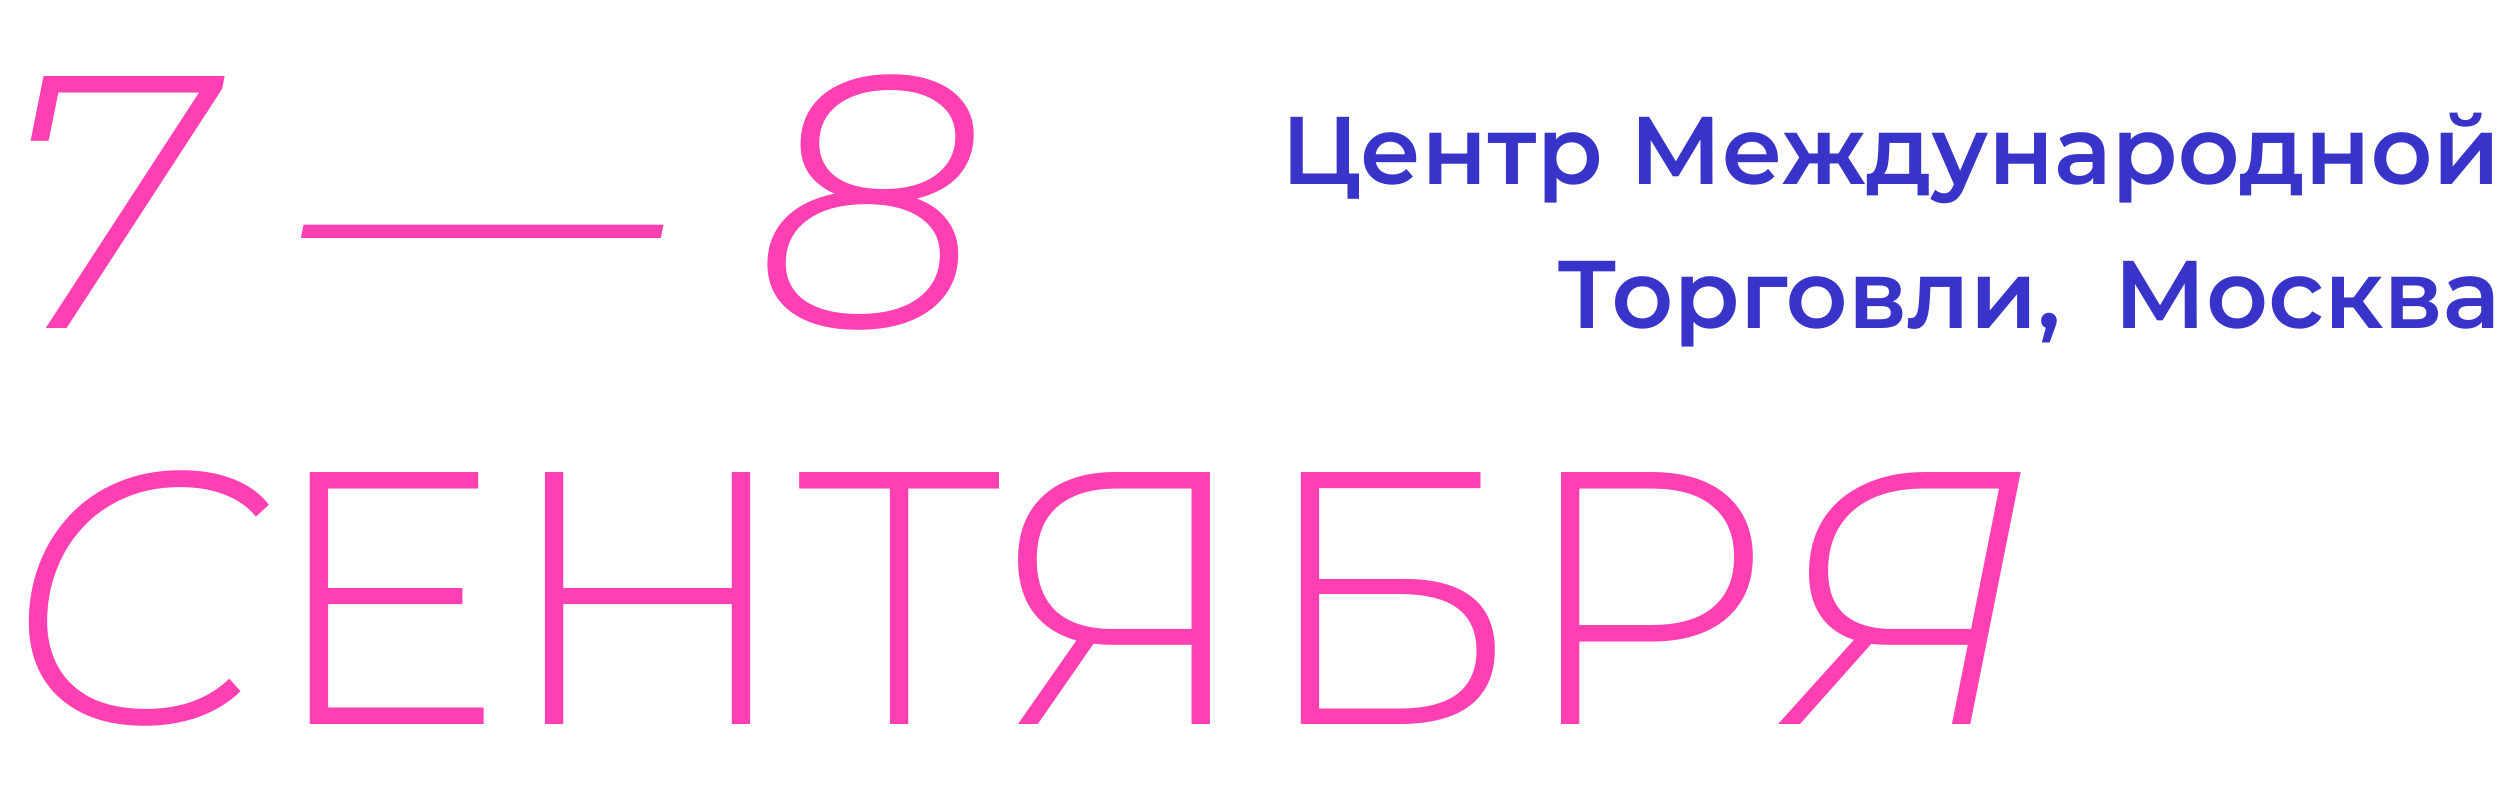
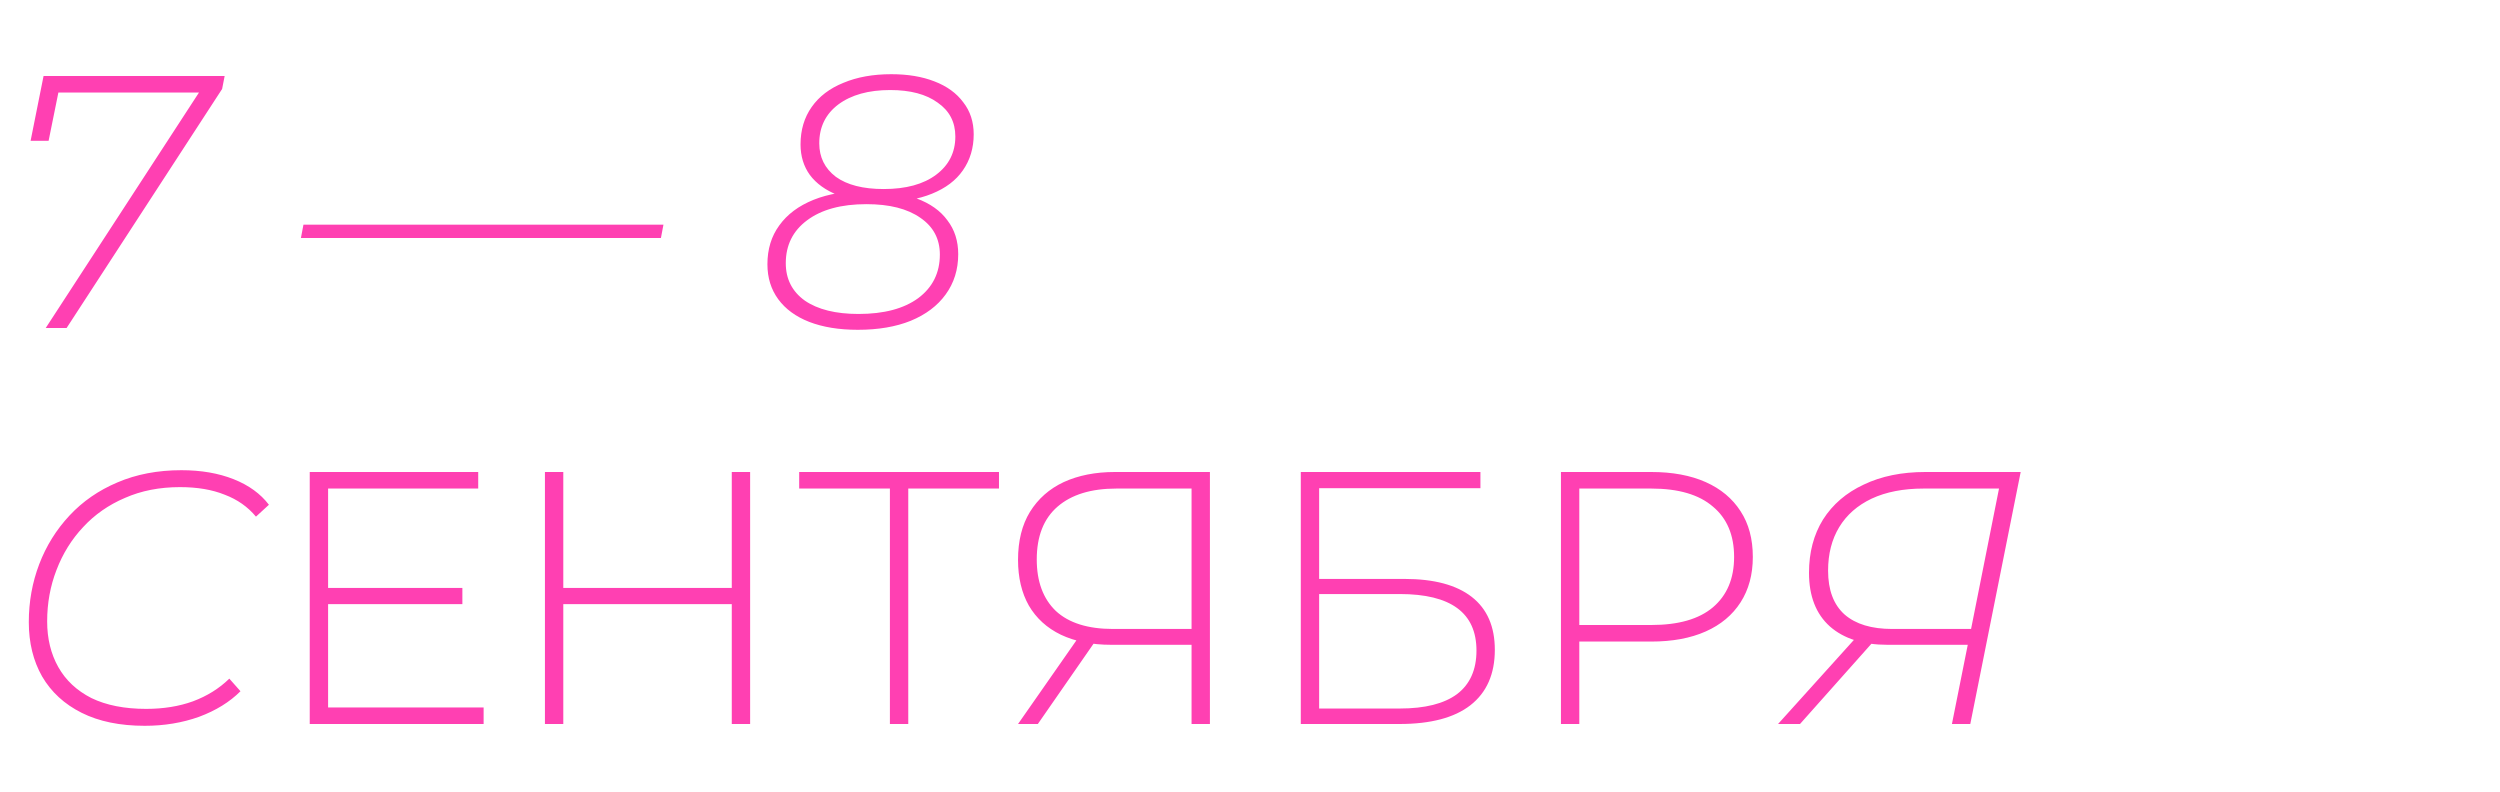
<svg xmlns="http://www.w3.org/2000/svg" width="625" height="198" viewBox="0 0 625 198" fill="none">
-   <path d="M322.618 46V29.2H325.69V43.36H334.162V29.2H337.258V46H322.618ZM336.874 49.696V45.232L337.57 46H334.162V43.36H339.754V49.696H336.874ZM348.039 46.168C346.615 46.168 345.367 45.888 344.295 45.328C343.239 44.752 342.415 43.968 341.823 42.976C341.247 41.984 340.959 40.856 340.959 39.592C340.959 38.312 341.239 37.184 341.799 36.208C342.375 35.216 343.159 34.44 344.151 33.88C345.159 33.32 346.303 33.04 347.583 33.04C348.831 33.04 349.943 33.312 350.919 33.856C351.895 34.4 352.663 35.168 353.223 36.16C353.783 37.152 354.063 38.32 354.063 39.664C354.063 39.792 354.055 39.936 354.039 40.096C354.039 40.256 354.031 40.408 354.015 40.552H343.335V38.56H352.431L351.255 39.184C351.271 38.448 351.119 37.8 350.799 37.24C350.479 36.68 350.039 36.24 349.479 35.92C348.935 35.6 348.303 35.44 347.583 35.44C346.847 35.44 346.199 35.6 345.639 35.92C345.095 36.24 344.663 36.688 344.343 37.264C344.039 37.824 343.887 38.488 343.887 39.256V39.736C343.887 40.504 344.063 41.184 344.415 41.776C344.767 42.368 345.263 42.824 345.903 43.144C346.543 43.464 347.279 43.624 348.111 43.624C348.831 43.624 349.479 43.512 350.055 43.288C350.631 43.064 351.143 42.712 351.591 42.232L353.199 44.08C352.623 44.752 351.895 45.272 351.015 45.64C350.151 45.992 349.159 46.168 348.039 46.168ZM357.344 46V33.184H360.344V38.392H366.8V33.184H369.8V46H366.8V40.936H360.344V46H357.344ZM376.485 46V35.008L377.181 35.728H371.973V33.184H383.973V35.728H378.789L379.485 35.008V46H376.485ZM393.253 46.168C392.213 46.168 391.261 45.928 390.397 45.448C389.549 44.968 388.869 44.248 388.357 43.288C387.861 42.312 387.613 41.08 387.613 39.592C387.613 38.088 387.853 36.856 388.333 35.896C388.829 34.936 389.501 34.224 390.349 33.76C391.197 33.28 392.165 33.04 393.253 33.04C394.517 33.04 395.629 33.312 396.589 33.856C397.565 34.4 398.333 35.16 398.893 36.136C399.469 37.112 399.757 38.264 399.757 39.592C399.757 40.92 399.469 42.08 398.893 43.072C398.333 44.048 397.565 44.808 396.589 45.352C395.629 45.896 394.517 46.168 393.253 46.168ZM386.149 50.656V33.184H389.005V36.208L388.909 39.616L389.149 43.024V50.656H386.149ZM392.917 43.6C393.637 43.6 394.277 43.44 394.837 43.12C395.413 42.8 395.869 42.336 396.205 41.728C396.541 41.12 396.709 40.408 396.709 39.592C396.709 38.76 396.541 38.048 396.205 37.456C395.869 36.848 395.413 36.384 394.837 36.064C394.277 35.744 393.637 35.584 392.917 35.584C392.197 35.584 391.549 35.744 390.973 36.064C390.397 36.384 389.941 36.848 389.605 37.456C389.269 38.048 389.101 38.76 389.101 39.592C389.101 40.408 389.269 41.12 389.605 41.728C389.941 42.336 390.397 42.8 390.973 43.12C391.549 43.44 392.197 43.6 392.917 43.6ZM409.735 46V29.2H412.279L419.647 41.464H418.279L425.527 29.2H428.071L428.119 46H425.143L425.119 33.832H425.743L419.599 44.08H418.207L411.967 33.832H412.687V46H409.735ZM438.461 46.168C437.037 46.168 435.789 45.888 434.717 45.328C433.661 44.752 432.837 43.968 432.245 42.976C431.669 41.984 431.381 40.856 431.381 39.592C431.381 38.312 431.661 37.184 432.221 36.208C432.797 35.216 433.581 34.44 434.573 33.88C435.581 33.32 436.725 33.04 438.005 33.04C439.253 33.04 440.365 33.312 441.341 33.856C442.317 34.4 443.085 35.168 443.645 36.16C444.205 37.152 444.485 38.32 444.485 39.664C444.485 39.792 444.477 39.936 444.461 40.096C444.461 40.256 444.453 40.408 444.437 40.552H433.757V38.56H442.853L441.677 39.184C441.693 38.448 441.541 37.8 441.221 37.24C440.901 36.68 440.461 36.24 439.901 35.92C439.357 35.6 438.725 35.44 438.005 35.44C437.269 35.44 436.621 35.6 436.061 35.92C435.517 36.24 435.085 36.688 434.765 37.264C434.461 37.824 434.309 38.488 434.309 39.256V39.736C434.309 40.504 434.485 41.184 434.837 41.776C435.189 42.368 435.685 42.824 436.325 43.144C436.965 43.464 437.701 43.624 438.533 43.624C439.253 43.624 439.901 43.512 440.477 43.288C441.053 43.064 441.565 42.712 442.013 42.232L443.621 44.08C443.045 44.752 442.317 45.272 441.437 45.64C440.573 45.992 439.581 46.168 438.461 46.168ZM462.702 46L458.958 39.856L461.406 38.344L466.278 46H462.702ZM456.534 40.864V38.368H460.83V40.864H456.534ZM461.694 39.952L458.862 39.616L462.75 33.184H465.942L461.694 39.952ZM449.166 46H445.614L450.462 38.344L452.91 39.856L449.166 46ZM457.422 46H454.446V33.184H457.422V46ZM455.334 40.864H451.062V38.368H455.334V40.864ZM450.174 39.952L445.926 33.184H449.118L452.982 39.616L450.174 39.952ZM477.292 44.608V35.728H472.372L472.3 37.792C472.268 38.528 472.22 39.24 472.156 39.928C472.092 40.6 471.988 41.224 471.844 41.8C471.7 42.36 471.492 42.824 471.22 43.192C470.948 43.56 470.588 43.8 470.14 43.912L467.164 43.456C467.644 43.456 468.028 43.304 468.316 43C468.62 42.68 468.852 42.248 469.012 41.704C469.188 41.144 469.316 40.512 469.396 39.808C469.476 39.088 469.532 38.344 469.564 37.576L469.732 33.184H480.292V44.608H477.292ZM466.708 48.856V43.456H482.188V48.856H479.38V46H469.492V48.856H466.708ZM486.02 50.824C485.396 50.824 484.772 50.72 484.148 50.512C483.524 50.304 483.004 50.016 482.588 49.648L483.788 47.44C484.092 47.712 484.436 47.928 484.82 48.088C485.204 48.248 485.596 48.328 485.996 48.328C486.54 48.328 486.98 48.192 487.316 47.92C487.652 47.648 487.964 47.192 488.252 46.552L488.996 44.872L489.236 44.512L494.084 33.184H496.964L490.964 47.032C490.564 47.992 490.116 48.752 489.62 49.312C489.14 49.872 488.596 50.264 487.988 50.488C487.396 50.712 486.74 50.824 486.02 50.824ZM488.66 46.456L482.876 33.184H485.996L490.7 44.248L488.66 46.456ZM499.047 46V33.184H502.047V38.392H508.503V33.184H511.503V46H508.503V40.936H502.047V46H499.047ZM523.3 46V43.408L523.132 42.856V38.32C523.132 37.44 522.868 36.76 522.34 36.28C521.812 35.784 521.012 35.536 519.94 35.536C519.22 35.536 518.508 35.648 517.804 35.872C517.116 36.096 516.532 36.408 516.052 36.808L514.876 34.624C515.564 34.096 516.38 33.704 517.324 33.448C518.284 33.176 519.276 33.04 520.3 33.04C522.156 33.04 523.588 33.488 524.596 34.384C525.62 35.264 526.132 36.632 526.132 38.488V46H523.3ZM519.268 46.168C518.308 46.168 517.468 46.008 516.748 45.688C516.028 45.352 515.468 44.896 515.068 44.32C514.684 43.728 514.492 43.064 514.492 42.328C514.492 41.608 514.66 40.96 514.996 40.384C515.348 39.808 515.916 39.352 516.7 39.016C517.484 38.68 518.524 38.512 519.82 38.512H523.54V40.504H520.036C519.012 40.504 518.324 40.672 517.972 41.008C517.62 41.328 517.444 41.728 517.444 42.208C517.444 42.752 517.66 43.184 518.092 43.504C518.524 43.824 519.124 43.984 519.892 43.984C520.628 43.984 521.284 43.816 521.86 43.48C522.452 43.144 522.876 42.648 523.132 41.992L523.636 43.792C523.348 44.544 522.828 45.128 522.076 45.544C521.34 45.96 520.404 46.168 519.268 46.168ZM536.948 46.168C535.908 46.168 534.956 45.928 534.092 45.448C533.244 44.968 532.564 44.248 532.052 43.288C531.556 42.312 531.308 41.08 531.308 39.592C531.308 38.088 531.548 36.856 532.028 35.896C532.524 34.936 533.196 34.224 534.044 33.76C534.892 33.28 535.86 33.04 536.948 33.04C538.212 33.04 539.324 33.312 540.284 33.856C541.26 34.4 542.028 35.16 542.588 36.136C543.164 37.112 543.452 38.264 543.452 39.592C543.452 40.92 543.164 42.08 542.588 43.072C542.028 44.048 541.26 44.808 540.284 45.352C539.324 45.896 538.212 46.168 536.948 46.168ZM529.844 50.656V33.184H532.7V36.208L532.604 39.616L532.844 43.024V50.656H529.844ZM536.612 43.6C537.332 43.6 537.972 43.44 538.532 43.12C539.108 42.8 539.564 42.336 539.9 41.728C540.236 41.12 540.404 40.408 540.404 39.592C540.404 38.76 540.236 38.048 539.9 37.456C539.564 36.848 539.108 36.384 538.532 36.064C537.972 35.744 537.332 35.584 536.612 35.584C535.892 35.584 535.244 35.744 534.668 36.064C534.092 36.384 533.636 36.848 533.3 37.456C532.964 38.048 532.796 38.76 532.796 39.592C532.796 40.408 532.964 41.12 533.3 41.728C533.636 42.336 534.092 42.8 534.668 43.12C535.244 43.44 535.892 43.6 536.612 43.6ZM552.15 46.168C550.838 46.168 549.67 45.888 548.646 45.328C547.622 44.752 546.814 43.968 546.222 42.976C545.63 41.984 545.334 40.856 545.334 39.592C545.334 38.312 545.63 37.184 546.222 36.208C546.814 35.216 547.622 34.44 548.646 33.88C549.67 33.32 550.838 33.04 552.15 33.04C553.478 33.04 554.654 33.32 555.678 33.88C556.718 34.44 557.526 35.208 558.102 36.184C558.694 37.16 558.99 38.296 558.99 39.592C558.99 40.856 558.694 41.984 558.102 42.976C557.526 43.968 556.718 44.752 555.678 45.328C554.654 45.888 553.478 46.168 552.15 46.168ZM552.15 43.6C552.886 43.6 553.542 43.44 554.118 43.12C554.694 42.8 555.142 42.336 555.462 41.728C555.798 41.12 555.966 40.408 555.966 39.592C555.966 38.76 555.798 38.048 555.462 37.456C555.142 36.848 554.694 36.384 554.118 36.064C553.542 35.744 552.894 35.584 552.174 35.584C551.438 35.584 550.782 35.744 550.206 36.064C549.646 36.384 549.198 36.848 548.862 37.456C548.526 38.048 548.358 38.76 548.358 39.592C548.358 40.408 548.526 41.12 548.862 41.728C549.198 42.336 549.646 42.8 550.206 43.12C550.782 43.44 551.43 43.6 552.15 43.6ZM570.597 44.608V35.728H565.677L565.605 37.792C565.573 38.528 565.525 39.24 565.461 39.928C565.397 40.6 565.293 41.224 565.149 41.8C565.005 42.36 564.797 42.824 564.525 43.192C564.253 43.56 563.893 43.8 563.445 43.912L560.469 43.456C560.949 43.456 561.333 43.304 561.621 43C561.925 42.68 562.157 42.248 562.317 41.704C562.493 41.144 562.621 40.512 562.701 39.808C562.781 39.088 562.837 38.344 562.869 37.576L563.037 33.184H573.597V44.608H570.597ZM560.013 48.856V43.456H575.493V48.856H572.685V46H562.797V48.856H560.013ZM578.172 46V33.184H581.172V38.392H587.628V33.184H590.628V46H587.628V40.936H581.172V46H578.172ZM600.361 46.168C599.049 46.168 597.881 45.888 596.857 45.328C595.833 44.752 595.025 43.968 594.433 42.976C593.841 41.984 593.545 40.856 593.545 39.592C593.545 38.312 593.841 37.184 594.433 36.208C595.025 35.216 595.833 34.44 596.857 33.88C597.881 33.32 599.049 33.04 600.361 33.04C601.689 33.04 602.865 33.32 603.889 33.88C604.929 34.44 605.737 35.208 606.313 36.184C606.905 37.16 607.201 38.296 607.201 39.592C607.201 40.856 606.905 41.984 606.313 42.976C605.737 43.968 604.929 44.752 603.889 45.328C602.865 45.888 601.689 46.168 600.361 46.168ZM600.361 43.6C601.097 43.6 601.753 43.44 602.329 43.12C602.905 42.8 603.353 42.336 603.673 41.728C604.009 41.12 604.177 40.408 604.177 39.592C604.177 38.76 604.009 38.048 603.673 37.456C603.353 36.848 602.905 36.384 602.329 36.064C601.753 35.744 601.105 35.584 600.385 35.584C599.649 35.584 598.993 35.744 598.417 36.064C597.857 36.384 597.409 36.848 597.073 37.456C596.737 38.048 596.569 38.76 596.569 39.592C596.569 40.408 596.737 41.12 597.073 41.728C597.409 42.336 597.857 42.8 598.417 43.12C598.993 43.44 599.641 43.6 600.361 43.6ZM610.164 46V33.184H613.164V41.632L620.244 33.184H622.98V46H619.98V37.552L612.924 46H610.164ZM616.38 31.672C615.1 31.672 614.116 31.376 613.428 30.784C612.74 30.176 612.388 29.296 612.372 28.144H614.364C614.38 28.72 614.556 29.176 614.892 29.512C615.244 29.848 615.732 30.016 616.356 30.016C616.964 30.016 617.444 29.848 617.796 29.512C618.164 29.176 618.356 28.72 618.372 28.144H620.412C620.396 29.296 620.036 30.176 619.332 30.784C618.644 31.376 617.66 31.672 616.38 31.672ZM395.146 82V67.072L395.89 67.84H389.602V65.2H403.81V67.84H397.522L398.242 67.072V82H395.146ZM410.564 82.168C409.252 82.168 408.084 81.888 407.06 81.328C406.036 80.752 405.228 79.968 404.636 78.976C404.044 77.984 403.748 76.856 403.748 75.592C403.748 74.312 404.044 73.184 404.636 72.208C405.228 71.216 406.036 70.44 407.06 69.88C408.084 69.32 409.252 69.04 410.564 69.04C411.892 69.04 413.068 69.32 414.092 69.88C415.132 70.44 415.94 71.208 416.516 72.184C417.108 73.16 417.404 74.296 417.404 75.592C417.404 76.856 417.108 77.984 416.516 78.976C415.94 79.968 415.132 80.752 414.092 81.328C413.068 81.888 411.892 82.168 410.564 82.168ZM410.564 79.6C411.3 79.6 411.956 79.44 412.532 79.12C413.108 78.8 413.556 78.336 413.876 77.728C414.212 77.12 414.38 76.408 414.38 75.592C414.38 74.76 414.212 74.048 413.876 73.456C413.556 72.848 413.108 72.384 412.532 72.064C411.956 71.744 411.308 71.584 410.588 71.584C409.852 71.584 409.196 71.744 408.62 72.064C408.06 72.384 407.612 72.848 407.276 73.456C406.94 74.048 406.772 74.76 406.772 75.592C406.772 76.408 406.94 77.12 407.276 77.728C407.612 78.336 408.06 78.8 408.62 79.12C409.196 79.44 409.844 79.6 410.564 79.6ZM427.472 82.168C426.432 82.168 425.48 81.928 424.616 81.448C423.768 80.968 423.088 80.248 422.576 79.288C422.08 78.312 421.832 77.08 421.832 75.592C421.832 74.088 422.072 72.856 422.552 71.896C423.048 70.936 423.72 70.224 424.568 69.76C425.416 69.28 426.384 69.04 427.472 69.04C428.736 69.04 429.848 69.312 430.808 69.856C431.784 70.4 432.552 71.16 433.112 72.136C433.688 73.112 433.976 74.264 433.976 75.592C433.976 76.92 433.688 78.08 433.112 79.072C432.552 80.048 431.784 80.808 430.808 81.352C429.848 81.896 428.736 82.168 427.472 82.168ZM420.368 86.656V69.184H423.224V72.208L423.128 75.616L423.368 79.024V86.656H420.368ZM427.136 79.6C427.856 79.6 428.496 79.44 429.056 79.12C429.632 78.8 430.088 78.336 430.424 77.728C430.76 77.12 430.928 76.408 430.928 75.592C430.928 74.76 430.76 74.048 430.424 73.456C430.088 72.848 429.632 72.384 429.056 72.064C428.496 71.744 427.856 71.584 427.136 71.584C426.416 71.584 425.768 71.744 425.192 72.064C424.616 72.384 424.16 72.848 423.824 73.456C423.488 74.048 423.32 74.76 423.32 75.592C423.32 76.408 423.488 77.12 423.824 77.728C424.16 78.336 424.616 78.8 425.192 79.12C425.768 79.44 426.416 79.6 427.136 79.6ZM436.961 82V69.184H446.801V71.728H439.265L439.961 71.056V82H436.961ZM454.134 82.168C452.822 82.168 451.654 81.888 450.63 81.328C449.606 80.752 448.798 79.968 448.206 78.976C447.614 77.984 447.318 76.856 447.318 75.592C447.318 74.312 447.614 73.184 448.206 72.208C448.798 71.216 449.606 70.44 450.63 69.88C451.654 69.32 452.822 69.04 454.134 69.04C455.462 69.04 456.638 69.32 457.662 69.88C458.702 70.44 459.51 71.208 460.086 72.184C460.678 73.16 460.974 74.296 460.974 75.592C460.974 76.856 460.678 77.984 460.086 78.976C459.51 79.968 458.702 80.752 457.662 81.328C456.638 81.888 455.462 82.168 454.134 82.168ZM454.134 79.6C454.87 79.6 455.526 79.44 456.102 79.12C456.678 78.8 457.126 78.336 457.446 77.728C457.782 77.12 457.95 76.408 457.95 75.592C457.95 74.76 457.782 74.048 457.446 73.456C457.126 72.848 456.678 72.384 456.102 72.064C455.526 71.744 454.878 71.584 454.158 71.584C453.422 71.584 452.766 71.744 452.19 72.064C451.63 72.384 451.182 72.848 450.846 73.456C450.51 74.048 450.342 74.76 450.342 75.592C450.342 76.408 450.51 77.12 450.846 77.728C451.182 78.336 451.63 78.8 452.19 79.12C452.766 79.44 453.414 79.6 454.134 79.6ZM463.938 82V69.184H470.202C471.754 69.184 472.97 69.472 473.85 70.048C474.746 70.624 475.194 71.44 475.194 72.496C475.194 73.536 474.778 74.352 473.946 74.944C473.114 75.52 472.01 75.808 470.634 75.808L470.994 75.064C472.546 75.064 473.698 75.352 474.45 75.928C475.218 76.488 475.602 77.312 475.602 78.4C475.602 79.536 475.178 80.424 474.33 81.064C473.482 81.688 472.194 82 470.466 82H463.938ZM466.794 79.816H470.226C471.042 79.816 471.658 79.688 472.074 79.432C472.49 79.16 472.698 78.752 472.698 78.208C472.698 77.632 472.506 77.208 472.122 76.936C471.738 76.664 471.138 76.528 470.322 76.528H466.794V79.816ZM466.794 74.536H469.938C470.706 74.536 471.282 74.4 471.666 74.128C472.066 73.84 472.266 73.44 472.266 72.928C472.266 72.4 472.066 72.008 471.666 71.752C471.282 71.496 470.706 71.368 469.938 71.368H466.794V74.536ZM476.925 81.976L477.069 79.456C477.181 79.472 477.285 79.488 477.381 79.504C477.477 79.52 477.565 79.528 477.645 79.528C478.141 79.528 478.525 79.376 478.797 79.072C479.069 78.768 479.269 78.36 479.397 77.848C479.541 77.32 479.637 76.736 479.685 76.096C479.749 75.44 479.797 74.784 479.829 74.128L480.045 69.184H490.413V82H487.413V70.912L488.109 71.728H482.013L482.661 70.888L482.493 74.272C482.445 75.408 482.349 76.464 482.205 77.44C482.077 78.4 481.869 79.24 481.581 79.96C481.309 80.68 480.925 81.24 480.429 81.64C479.949 82.04 479.333 82.24 478.581 82.24C478.341 82.24 478.077 82.216 477.789 82.168C477.517 82.12 477.229 82.056 476.925 81.976ZM494.454 82V69.184H497.454V77.632L504.534 69.184H507.27V82H504.27V73.552L497.214 82H494.454ZM510.465 85.624L511.857 80.32L512.265 82.096C511.705 82.096 511.233 81.928 510.849 81.592C510.481 81.24 510.297 80.768 510.297 80.176C510.297 79.568 510.481 79.088 510.849 78.736C511.233 78.368 511.697 78.184 512.241 78.184C512.801 78.184 513.265 78.368 513.633 78.736C514.001 79.104 514.185 79.584 514.185 80.176C514.185 80.336 514.169 80.512 514.137 80.704C514.105 80.88 514.049 81.088 513.969 81.328C513.905 81.568 513.793 81.872 513.633 82.24L512.409 85.624H510.465ZM530.79 82V65.2H533.334L540.702 77.464H539.334L546.582 65.2H549.126L549.174 82H546.198L546.174 69.832H546.798L540.654 80.08H539.262L533.022 69.832H533.742V82H530.79ZM559.251 82.168C557.939 82.168 556.771 81.888 555.747 81.328C554.723 80.752 553.915 79.968 553.323 78.976C552.731 77.984 552.435 76.856 552.435 75.592C552.435 74.312 552.731 73.184 553.323 72.208C553.915 71.216 554.723 70.44 555.747 69.88C556.771 69.32 557.939 69.04 559.251 69.04C560.579 69.04 561.755 69.32 562.779 69.88C563.819 70.44 564.627 71.208 565.203 72.184C565.795 73.16 566.091 74.296 566.091 75.592C566.091 76.856 565.795 77.984 565.203 78.976C564.627 79.968 563.819 80.752 562.779 81.328C561.755 81.888 560.579 82.168 559.251 82.168ZM559.251 79.6C559.987 79.6 560.643 79.44 561.219 79.12C561.795 78.8 562.243 78.336 562.563 77.728C562.899 77.12 563.067 76.408 563.067 75.592C563.067 74.76 562.899 74.048 562.563 73.456C562.243 72.848 561.795 72.384 561.219 72.064C560.643 71.744 559.995 71.584 559.275 71.584C558.539 71.584 557.883 71.744 557.307 72.064C556.747 72.384 556.299 72.848 555.963 73.456C555.627 74.048 555.459 74.76 555.459 75.592C555.459 76.408 555.627 77.12 555.963 77.728C556.299 78.336 556.747 78.8 557.307 79.12C557.883 79.44 558.531 79.6 559.251 79.6ZM574.887 82.168C573.543 82.168 572.343 81.888 571.287 81.328C570.247 80.752 569.431 79.968 568.839 78.976C568.247 77.984 567.951 76.856 567.951 75.592C567.951 74.312 568.247 73.184 568.839 72.208C569.431 71.216 570.247 70.44 571.287 69.88C572.343 69.32 573.543 69.04 574.887 69.04C576.135 69.04 577.231 69.296 578.175 69.808C579.135 70.304 579.863 71.04 580.359 72.016L578.055 73.36C577.671 72.752 577.199 72.304 576.639 72.016C576.095 71.728 575.503 71.584 574.863 71.584C574.127 71.584 573.463 71.744 572.871 72.064C572.279 72.384 571.815 72.848 571.479 73.456C571.143 74.048 570.975 74.76 570.975 75.592C570.975 76.424 571.143 77.144 571.479 77.752C571.815 78.344 572.279 78.8 572.871 79.12C573.463 79.44 574.127 79.6 574.863 79.6C575.503 79.6 576.095 79.456 576.639 79.168C577.199 78.88 577.671 78.432 578.055 77.824L580.359 79.168C579.863 80.128 579.135 80.872 578.175 81.4C577.231 81.912 576.135 82.168 574.887 82.168ZM592.192 82L587.56 75.856L590.008 74.344L595.72 82H592.192ZM583 82V69.184H586V82H583ZM585.112 76.864V74.368H589.456V76.864H585.112ZM590.296 75.952L587.488 75.616L592.192 69.184H595.408L590.296 75.952ZM597.836 82V69.184H604.1C605.652 69.184 606.868 69.472 607.748 70.048C608.644 70.624 609.092 71.44 609.092 72.496C609.092 73.536 608.676 74.352 607.844 74.944C607.012 75.52 605.908 75.808 604.532 75.808L604.892 75.064C606.444 75.064 607.596 75.352 608.348 75.928C609.116 76.488 609.5 77.312 609.5 78.4C609.5 79.536 609.076 80.424 608.228 81.064C607.38 81.688 606.092 82 604.364 82H597.836ZM600.692 79.816H604.124C604.94 79.816 605.556 79.688 605.972 79.432C606.388 79.16 606.596 78.752 606.596 78.208C606.596 77.632 606.404 77.208 606.02 76.936C605.636 76.664 605.036 76.528 604.22 76.528H600.692V79.816ZM600.692 74.536H603.836C604.604 74.536 605.18 74.4 605.564 74.128C605.964 73.84 606.164 73.44 606.164 72.928C606.164 72.4 605.964 72.008 605.564 71.752C605.18 71.496 604.604 71.368 603.836 71.368H600.692V74.536ZM620.472 82V79.408L620.304 78.856V74.32C620.304 73.44 620.04 72.76 619.512 72.28C618.984 71.784 618.184 71.536 617.112 71.536C616.392 71.536 615.68 71.648 614.976 71.872C614.288 72.096 613.704 72.408 613.224 72.808L612.048 70.624C612.736 70.096 613.552 69.704 614.496 69.448C615.456 69.176 616.448 69.04 617.472 69.04C619.328 69.04 620.76 69.488 621.768 70.384C622.792 71.264 623.304 72.632 623.304 74.488V82H620.472ZM616.44 82.168C615.48 82.168 614.64 82.008 613.92 81.688C613.2 81.352 612.64 80.896 612.24 80.32C611.856 79.728 611.664 79.064 611.664 78.328C611.664 77.608 611.832 76.96 612.168 76.384C612.52 75.808 613.088 75.352 613.872 75.016C614.656 74.68 615.696 74.512 616.992 74.512H620.712V76.504H617.208C616.184 76.504 615.496 76.672 615.144 77.008C614.792 77.328 614.616 77.728 614.616 78.208C614.616 78.752 614.832 79.184 615.264 79.504C615.696 79.824 616.296 79.984 617.064 79.984C617.8 79.984 618.456 79.816 619.032 79.48C619.624 79.144 620.048 78.648 620.304 77.992L620.808 79.792C620.52 80.544 620 81.128 619.248 81.544C618.512 81.96 617.576 82.168 616.44 82.168Z" fill="#3934C9" />
  <path d="M11.43 82L51.03 21.16L52.47 23.14H12.33L15.03 20.98L12.15 35.2H7.65L10.89 19H56.16L55.53 22.24L16.65 82H11.43ZM75.23 59.5L75.86 56.17H120.86L120.23 59.5H75.23ZM120.23 59.5L120.86 56.17H165.86L165.23 59.5H120.23ZM214.445 82.45C209.765 82.45 205.715 81.79 202.295 80.47C198.935 79.15 196.355 77.26 194.555 74.8C192.755 72.34 191.855 69.43 191.855 66.07C191.855 62.29 192.845 59.05 194.825 56.35C196.805 53.59 199.655 51.46 203.375 49.96C207.095 48.46 211.565 47.71 216.785 47.71C221.645 47.71 225.755 48.34 229.115 49.6C232.535 50.86 235.115 52.69 236.855 55.09C238.655 57.43 239.555 60.25 239.555 63.55C239.555 67.39 238.505 70.75 236.405 73.63C234.365 76.45 231.455 78.64 227.675 80.2C223.955 81.7 219.545 82.45 214.445 82.45ZM214.625 78.49C220.985 78.49 225.965 77.17 229.565 74.53C233.165 71.83 234.965 68.2 234.965 63.64C234.965 59.74 233.345 56.68 230.105 54.46C226.865 52.18 222.365 51.04 216.605 51.04C210.305 51.04 205.355 52.39 201.755 55.09C198.215 57.73 196.445 61.3 196.445 65.8C196.445 69.76 198.035 72.88 201.215 75.16C204.455 77.38 208.925 78.49 214.625 78.49ZM220.745 50.5C216.365 50.5 212.615 49.93 209.495 48.79C206.435 47.59 204.095 45.91 202.475 43.75C200.915 41.59 200.135 39.04 200.135 36.1C200.135 32.5 201.065 29.38 202.925 26.74C204.785 24.1 207.425 22.09 210.845 20.71C214.265 19.27 218.255 18.55 222.815 18.55C226.955 18.55 230.555 19.15 233.615 20.35C236.735 21.55 239.135 23.29 240.815 25.57C242.555 27.79 243.425 30.46 243.425 33.58C243.425 37 242.525 40 240.725 42.58C238.985 45.1 236.405 47.05 232.985 48.43C229.625 49.81 225.545 50.5 220.745 50.5ZM220.925 47.26C226.505 47.26 230.885 46.06 234.065 43.66C237.245 41.26 238.835 38.08 238.835 34.12C238.835 30.52 237.365 27.7 234.425 25.66C231.545 23.56 227.585 22.51 222.545 22.51C217.145 22.51 212.825 23.71 209.585 26.11C206.405 28.51 204.815 31.75 204.815 35.83C204.815 39.31 206.195 42.1 208.955 44.2C211.775 46.24 215.765 47.26 220.925 47.26ZM36.18 181.45C30 181.45 24.75 180.37 20.43 178.21C16.11 176.05 12.81 173.02 10.53 169.12C8.31 165.22 7.2 160.69 7.2 155.53C7.2 150.43 8.07 145.6 9.81 141.04C11.55 136.48 14.07 132.43 17.37 128.89C20.67 125.35 24.66 122.59 29.34 120.61C34.08 118.57 39.42 117.55 45.36 117.55C50.28 117.55 54.63 118.3 58.41 119.8C62.19 121.3 65.13 123.43 67.23 126.19L63.99 129.16C61.95 126.7 59.34 124.87 56.16 123.67C53.04 122.41 49.32 121.78 45 121.78C39.9 121.78 35.31 122.68 31.23 124.48C27.15 126.22 23.67 128.65 20.79 131.77C17.91 134.83 15.69 138.4 14.13 142.48C12.57 146.5 11.79 150.79 11.79 155.35C11.79 159.67 12.72 163.48 14.58 166.78C16.44 170.08 19.2 172.66 22.86 174.52C26.58 176.32 31.14 177.22 36.54 177.22C40.86 177.22 44.76 176.59 48.24 175.33C51.78 174.01 54.81 172.12 57.33 169.66L60.12 172.81C57.42 175.51 53.97 177.64 49.77 179.2C45.57 180.7 41.04 181.45 36.18 181.45ZM81.484 146.98H115.594V151.03H81.484V146.98ZM82.024 176.86H120.904V181H77.434V118H119.554V122.14H82.024V176.86ZM182.943 118H187.533V181H182.943V118ZM140.823 181H136.233V118H140.823V181ZM183.483 151.03H140.283V146.98H183.483V151.03ZM222.476 181V120.7L223.826 122.14H199.796V118H249.746V122.14H225.716L227.066 120.7V181H222.476ZM297.889 181V159.85L299.329 161.2H277.819C272.959 161.2 268.759 160.36 265.219 158.68C261.739 157 259.069 154.57 257.209 151.39C255.409 148.21 254.509 144.4 254.509 139.96C254.509 135.22 255.499 131.23 257.479 127.99C259.519 124.69 262.339 122.2 265.939 120.52C269.599 118.84 273.859 118 278.719 118H302.479V181H297.889ZM254.509 181L269.899 158.95H274.759L259.459 181H254.509ZM297.889 158.68V120.7L299.329 122.14H279.079C272.779 122.14 267.889 123.64 264.409 126.64C260.929 129.64 259.189 134.05 259.189 139.87C259.189 145.39 260.779 149.68 263.959 152.74C267.199 155.74 271.969 157.24 278.269 157.24H299.329L297.889 158.68ZM325.197 181V118H370.107V122.05H329.787V144.73H351.117C358.497 144.73 364.107 146.23 367.947 149.23C371.787 152.23 373.707 156.64 373.707 162.46C373.707 168.52 371.667 173.14 367.587 176.32C363.567 179.44 357.657 181 349.857 181H325.197ZM329.787 177.13H349.947C356.247 177.13 361.017 175.93 364.257 173.53C367.497 171.07 369.117 167.44 369.117 162.64C369.117 153.22 362.727 148.51 349.947 148.51H329.787V177.13ZM390.236 181V118H412.826C418.106 118 422.636 118.84 426.416 120.52C430.196 122.2 433.106 124.63 435.146 127.81C437.186 130.93 438.206 134.74 438.206 139.24C438.206 143.62 437.186 147.4 435.146 150.58C433.106 153.76 430.196 156.19 426.416 157.87C422.636 159.55 418.106 160.39 412.826 160.39H392.756L394.826 158.23V181H390.236ZM394.826 158.5L392.756 156.25H412.826C419.606 156.25 424.736 154.78 428.216 151.84C431.756 148.84 433.526 144.64 433.526 139.24C433.526 133.78 431.756 129.58 428.216 126.64C424.736 123.64 419.606 122.14 412.826 122.14H392.756L394.826 119.89V158.5ZM487.981 181L492.211 159.85L493.291 161.2H471.871C465.751 161.2 460.951 159.67 457.471 156.61C453.991 153.49 452.251 149.02 452.251 143.2C452.251 138.1 453.421 133.66 455.761 129.88C458.161 126.1 461.551 123.19 465.931 121.15C470.311 119.05 475.441 118 481.321 118H505.171L492.571 181H487.981ZM444.511 181L464.401 158.95H469.621L450.001 181H444.511ZM492.481 158.68L500.041 120.7L501.121 122.14H480.871C475.831 122.14 471.511 122.98 467.911 124.66C464.371 126.34 461.671 128.71 459.811 131.77C457.951 134.83 457.021 138.46 457.021 142.66C457.021 147.52 458.401 151.18 461.161 153.64C463.921 156.04 467.881 157.24 473.041 157.24H494.101L492.481 158.68Z" fill="#FF40B2" />
</svg>